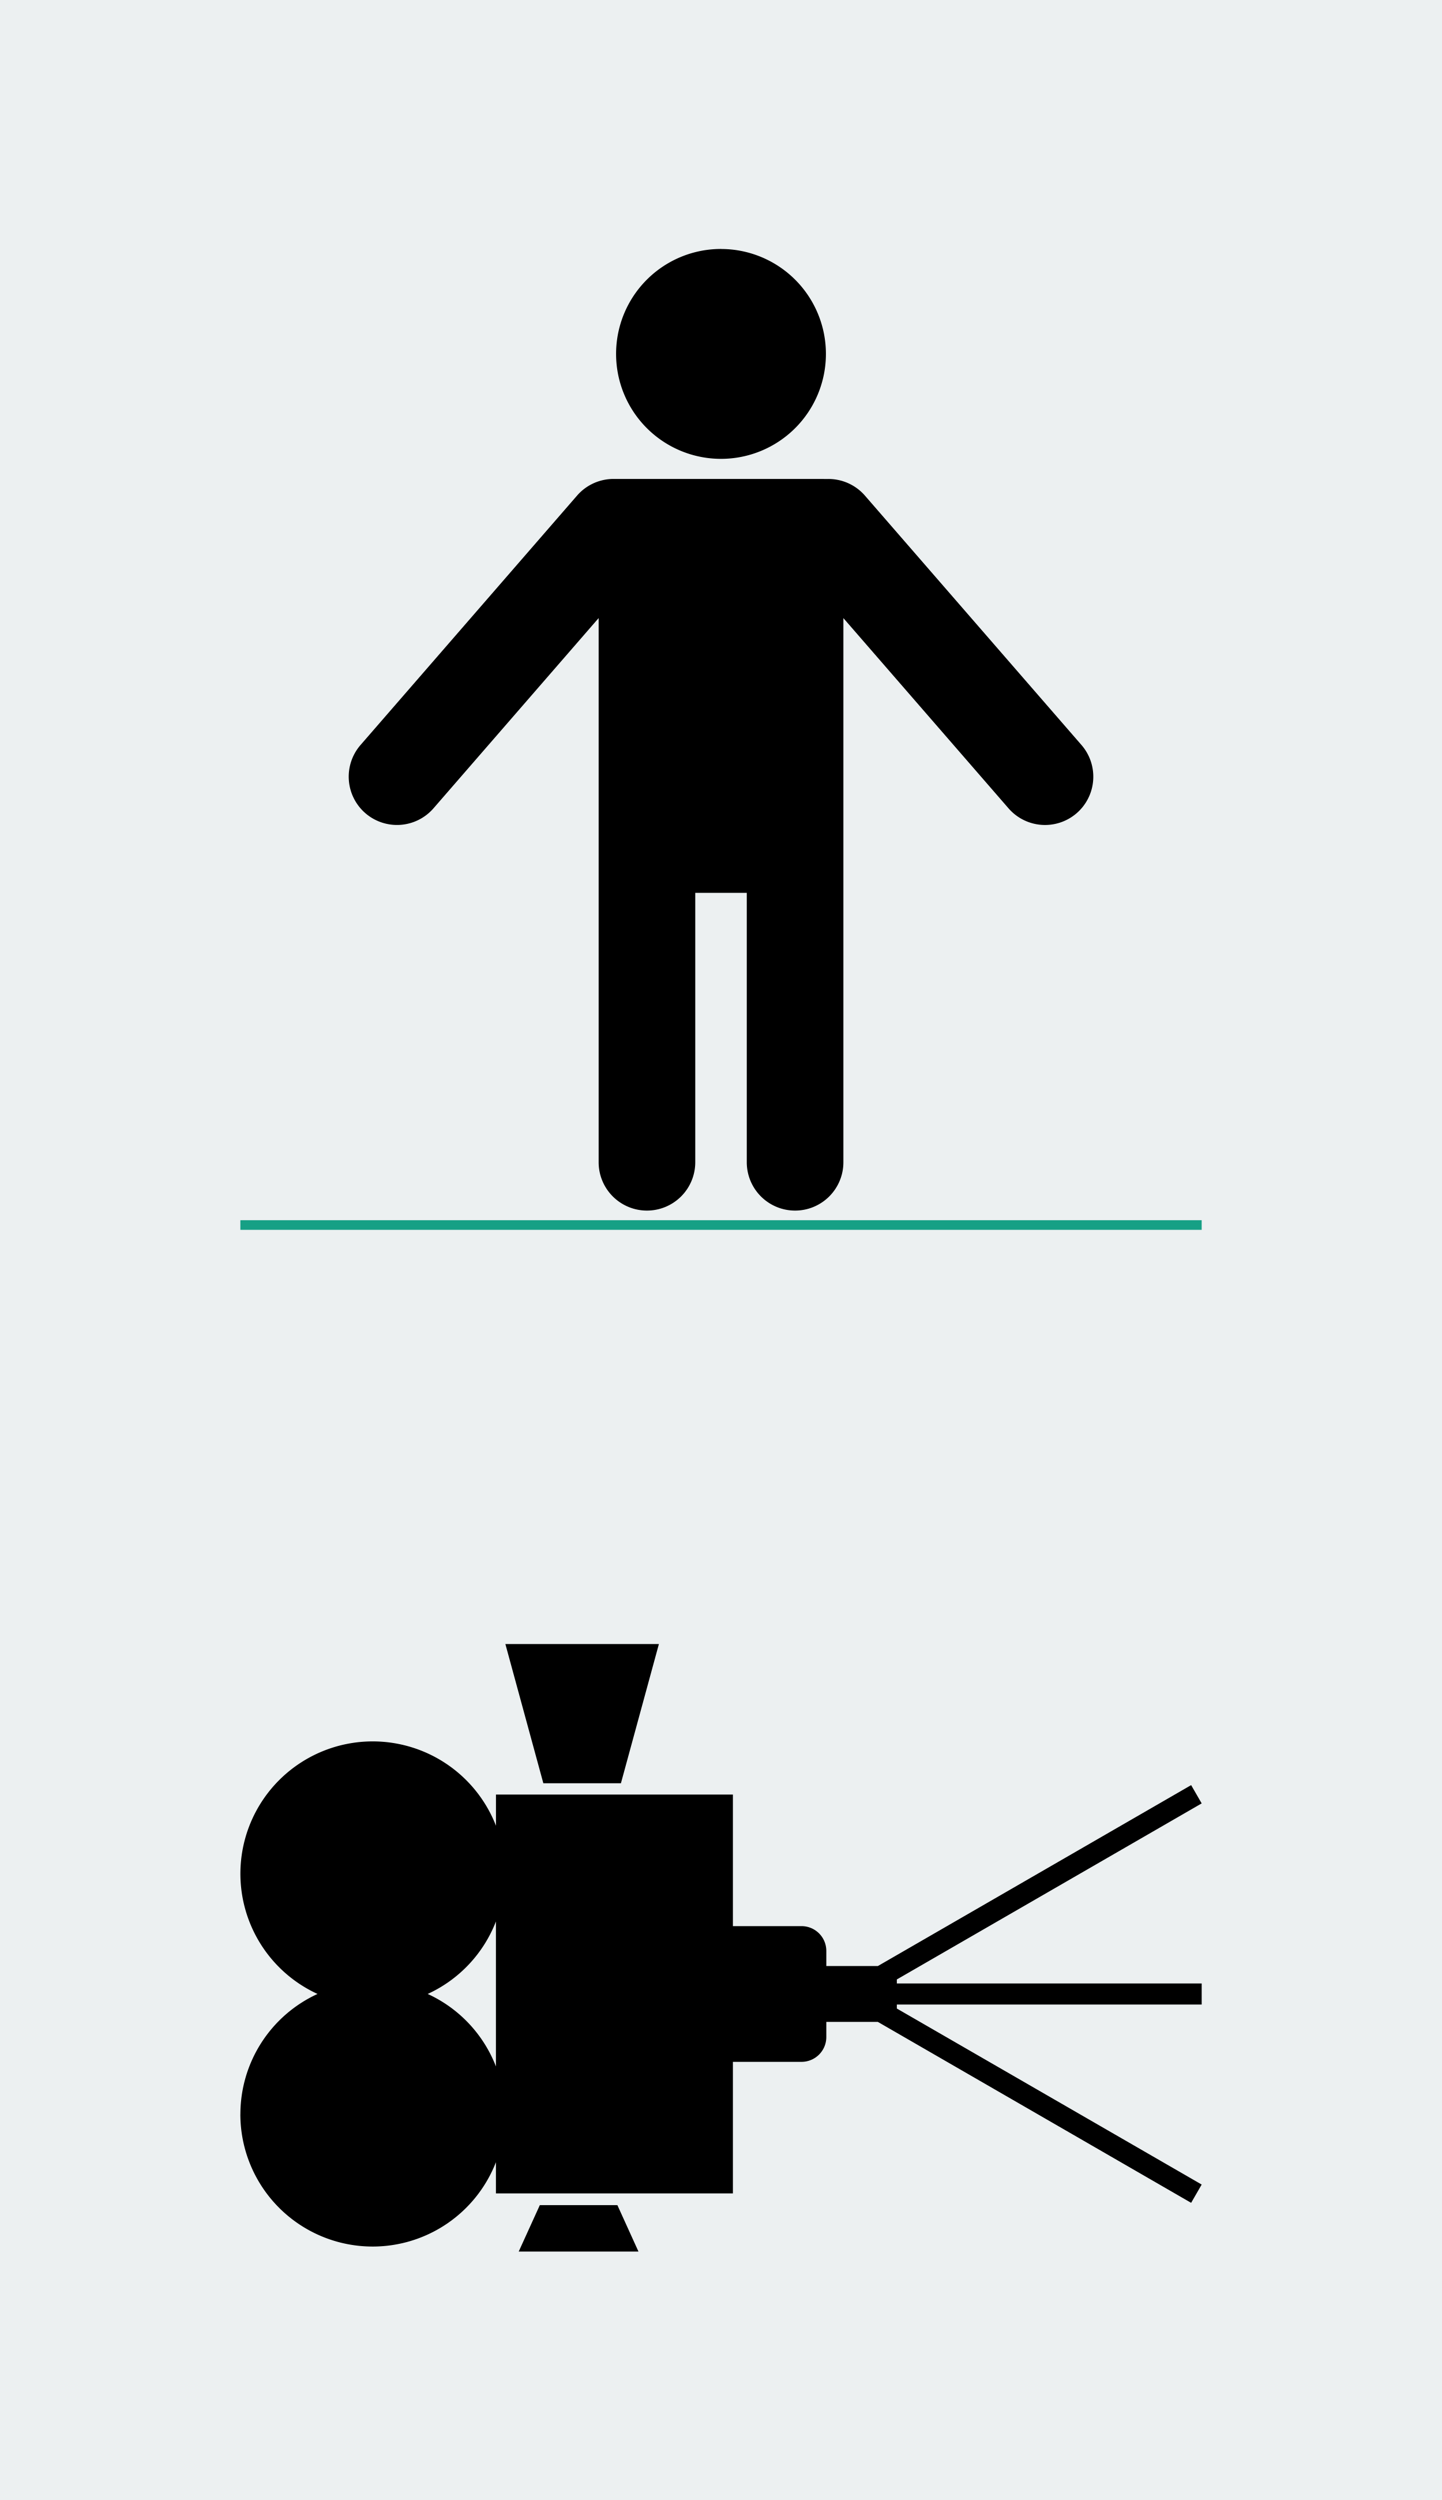
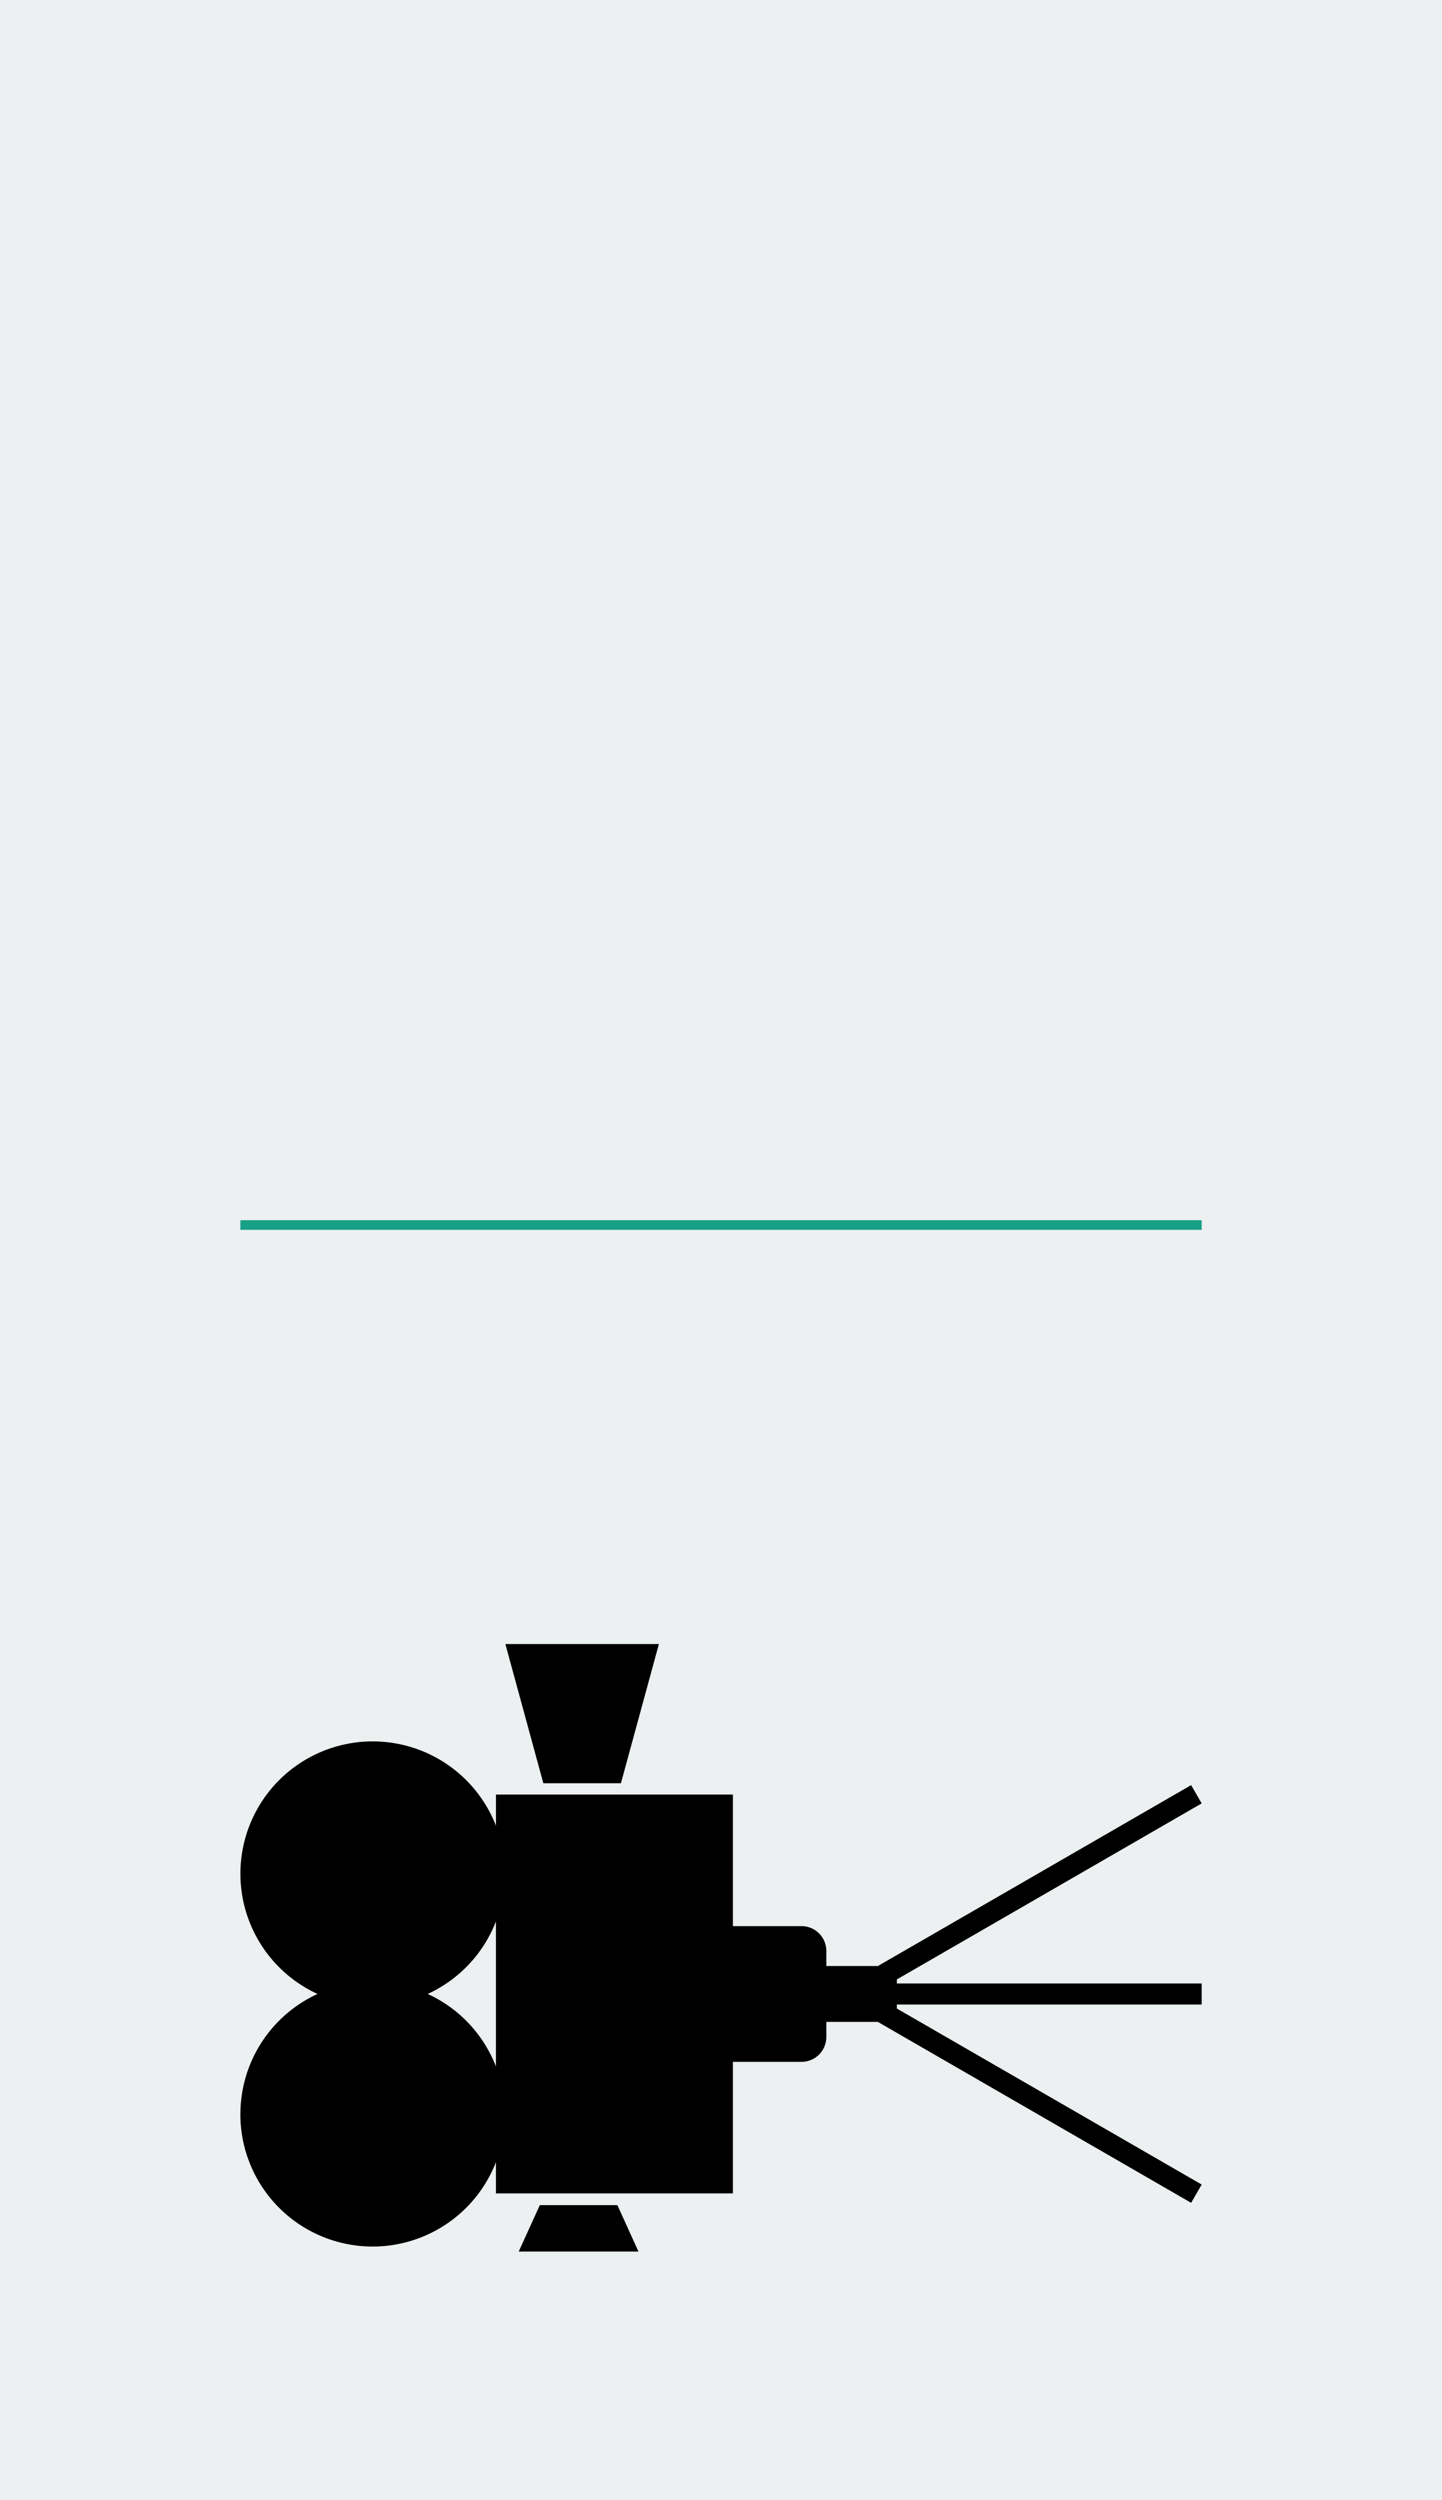
<svg xmlns="http://www.w3.org/2000/svg" width="150" height="260" viewBox="0 0 39.687 68.792" xml:space="preserve">
  <path fill="#ecf0f1" paint-order="stroke fill markers" d="M0 0h39.688v68.792H0z" />
-   <path d="M19.844 6.85a2.887 2.887 0 0 0-2.888 2.888 2.887 2.887 0 0 0 2.888 2.887 2.887 2.887 0 0 0 2.887-2.887 2.887 2.887 0 0 0-2.887-2.887zm-2.957 6.328a1.33 1.33 0 0 0-1.004.457l-5.96 6.863a1.33 1.33 0 0 0 .131 1.875 1.33 1.33 0 0 0 1.876-.132l4.546-5.235V31.98a1.33 1.33 0 0 0 1.33 1.329 1.33 1.33 0 0 0 1.329-1.33v-7.413h1.418v7.414a1.33 1.33 0 0 0 1.329 1.329 1.33 1.33 0 0 0 1.33-1.33V17.007l4.546 5.235a1.33 1.33 0 0 0 1.875.132 1.33 1.33 0 0 0 .132-1.875l-5.961-6.863a1.33 1.33 0 0 0-1.004-.457z" paint-order="stroke fill markers" />
  <path d="M6.615 33.706h26.458" fill="none" stroke="#16a085" stroke-width=".265" />
  <path d="M6.615 58.172a3.641 3.641 0 0 0 3.64 3.641 3.641 3.641 0 0 0 3.394-2.321v.859h6.522v-3.62h1.888a.682.682 0 0 0 .683-.684v-.415h1.419l8.622 4.978.29-.503-8.39-4.843v-.11h8.39v-.58h-8.39v-.11l8.39-4.844-.29-.503-8.622 4.978h-1.419v-.415a.682.682 0 0 0-.683-.683h-1.888v-3.62H13.65v.858a3.641 3.641 0 0 0-3.393-2.321 3.641 3.641 0 0 0-3.641 3.64 3.641 3.641 0 0 0 2.123 3.309 3.641 3.641 0 0 0-2.123 3.31zm5.156-3.309a3.641 3.641 0 0 0 1.878-1.995v3.99a3.641 3.641 0 0 0-1.878-1.995zm2.138-9.628 1.045 3.831h2.135l1.045-3.83zm.367 16.716h3.296l-.58-1.277h-2.135z" paint-order="stroke fill markers" />
</svg>